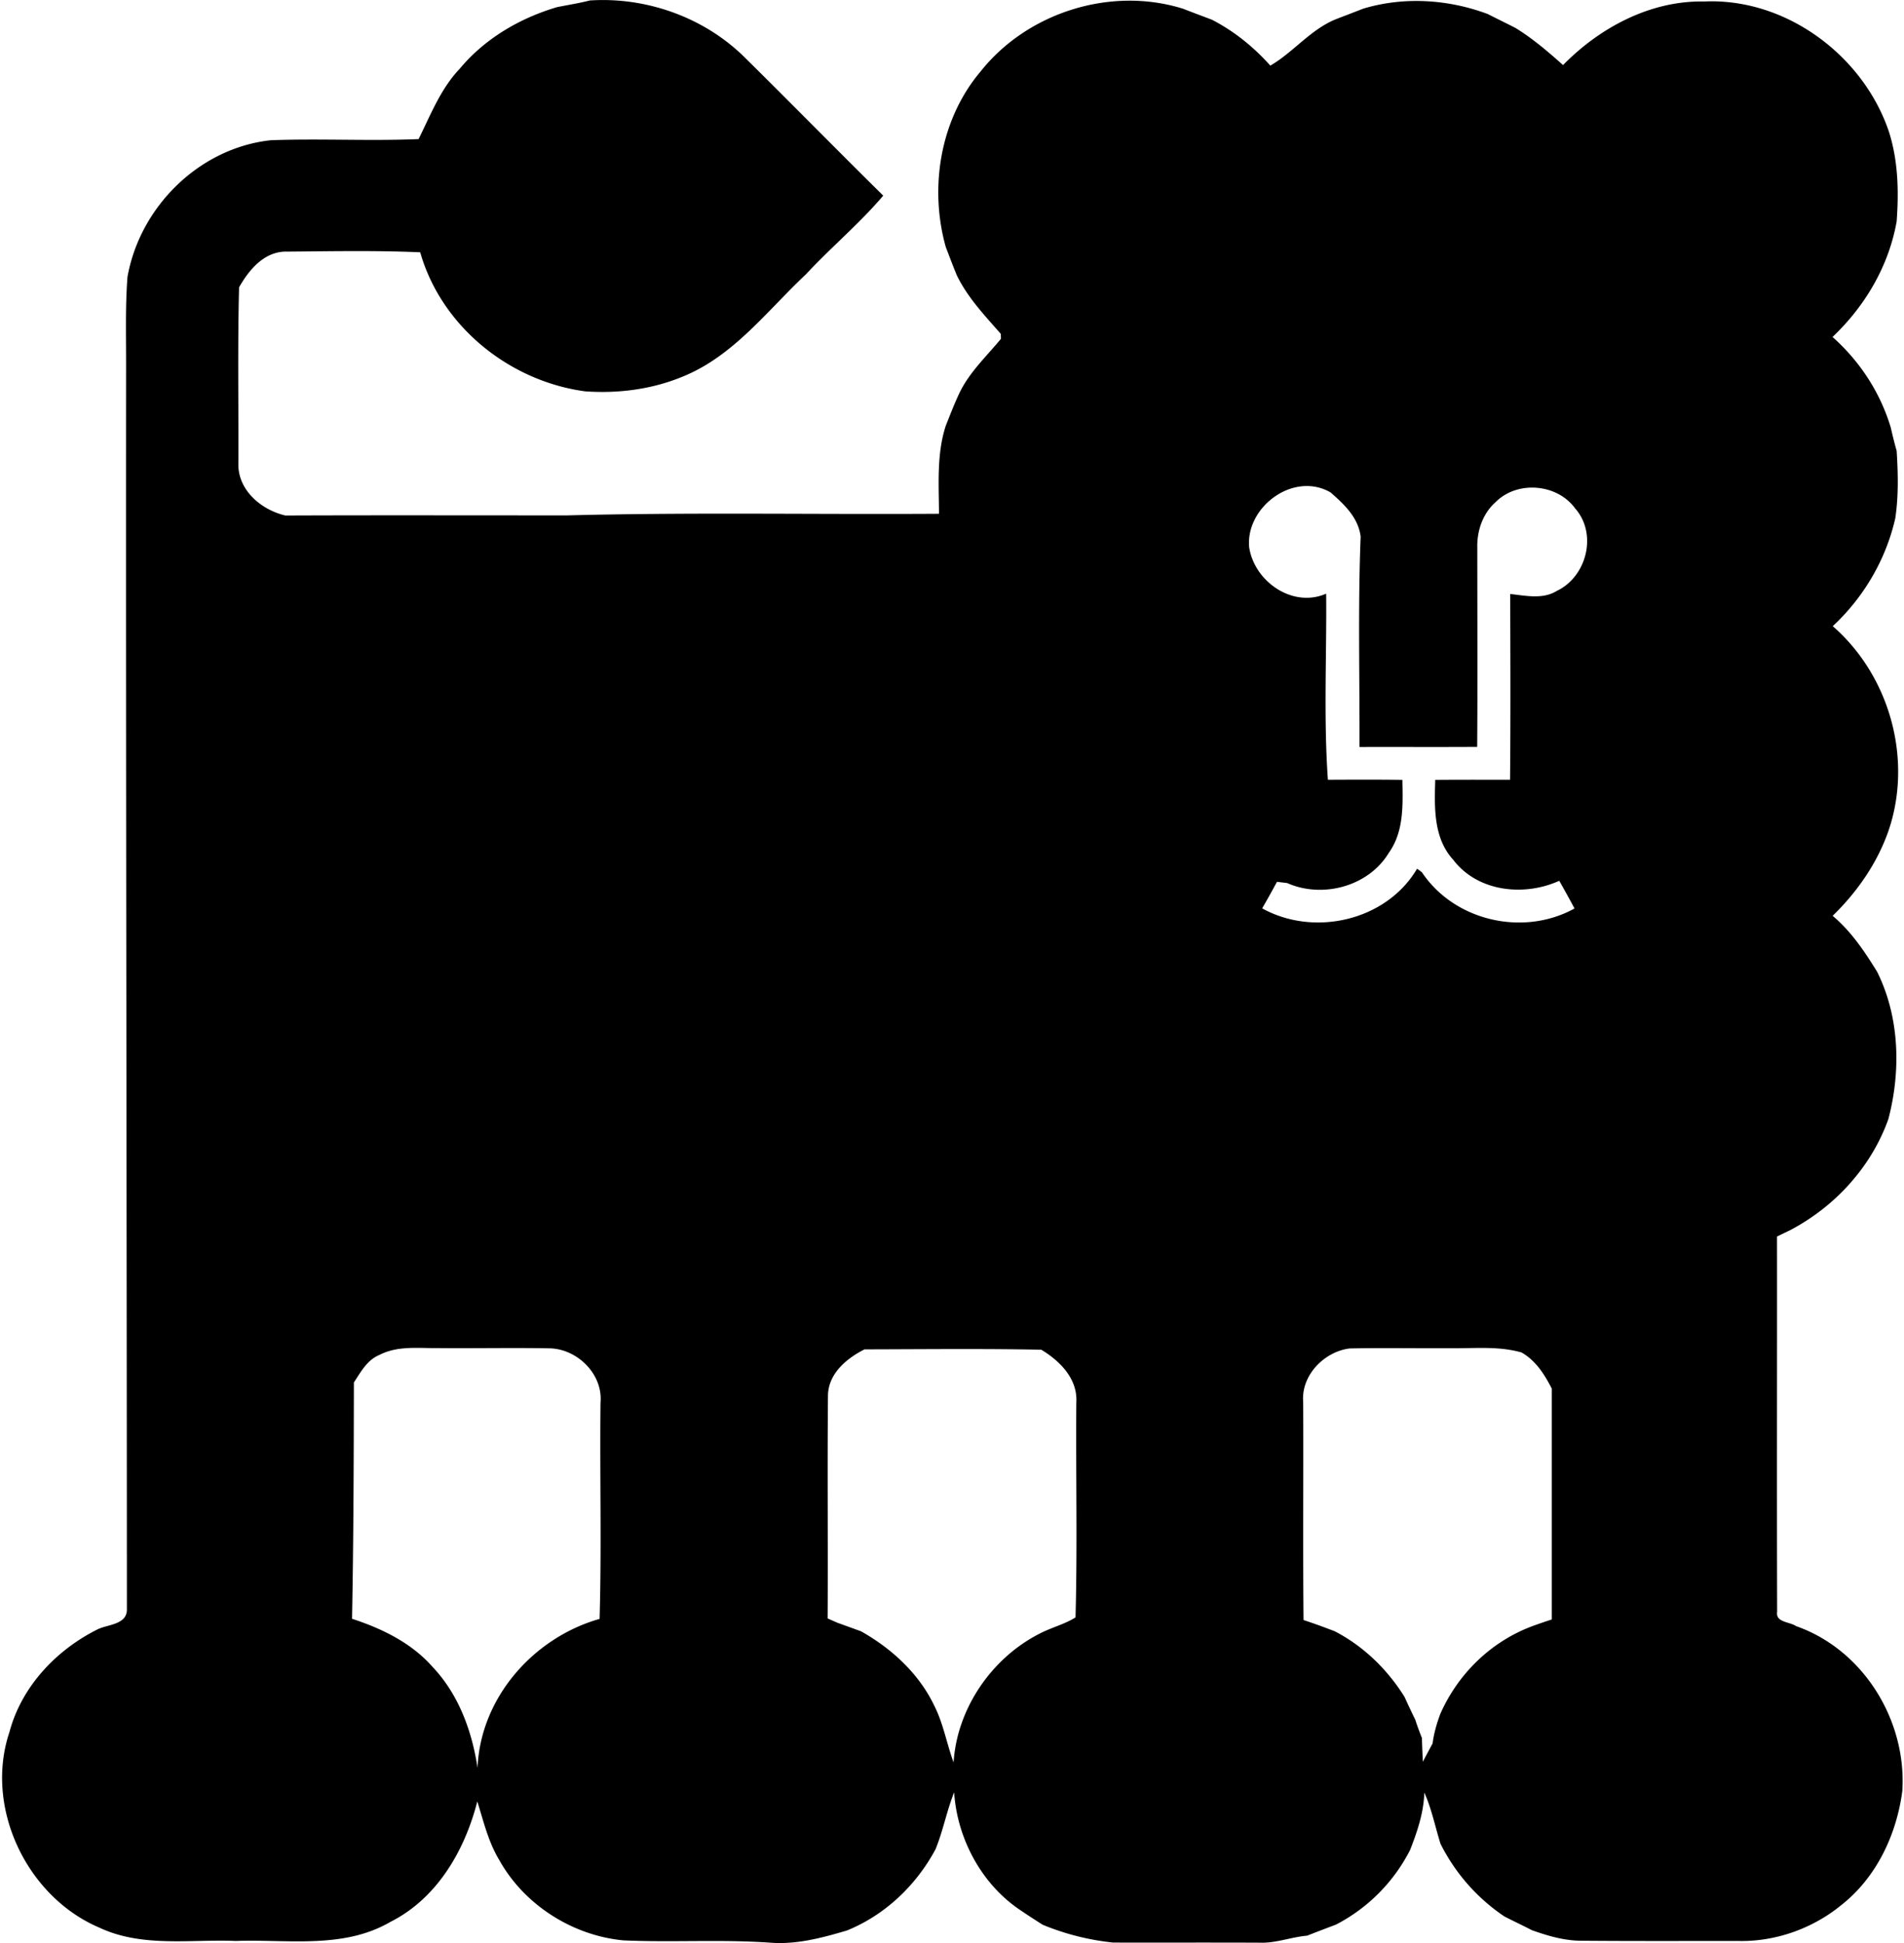
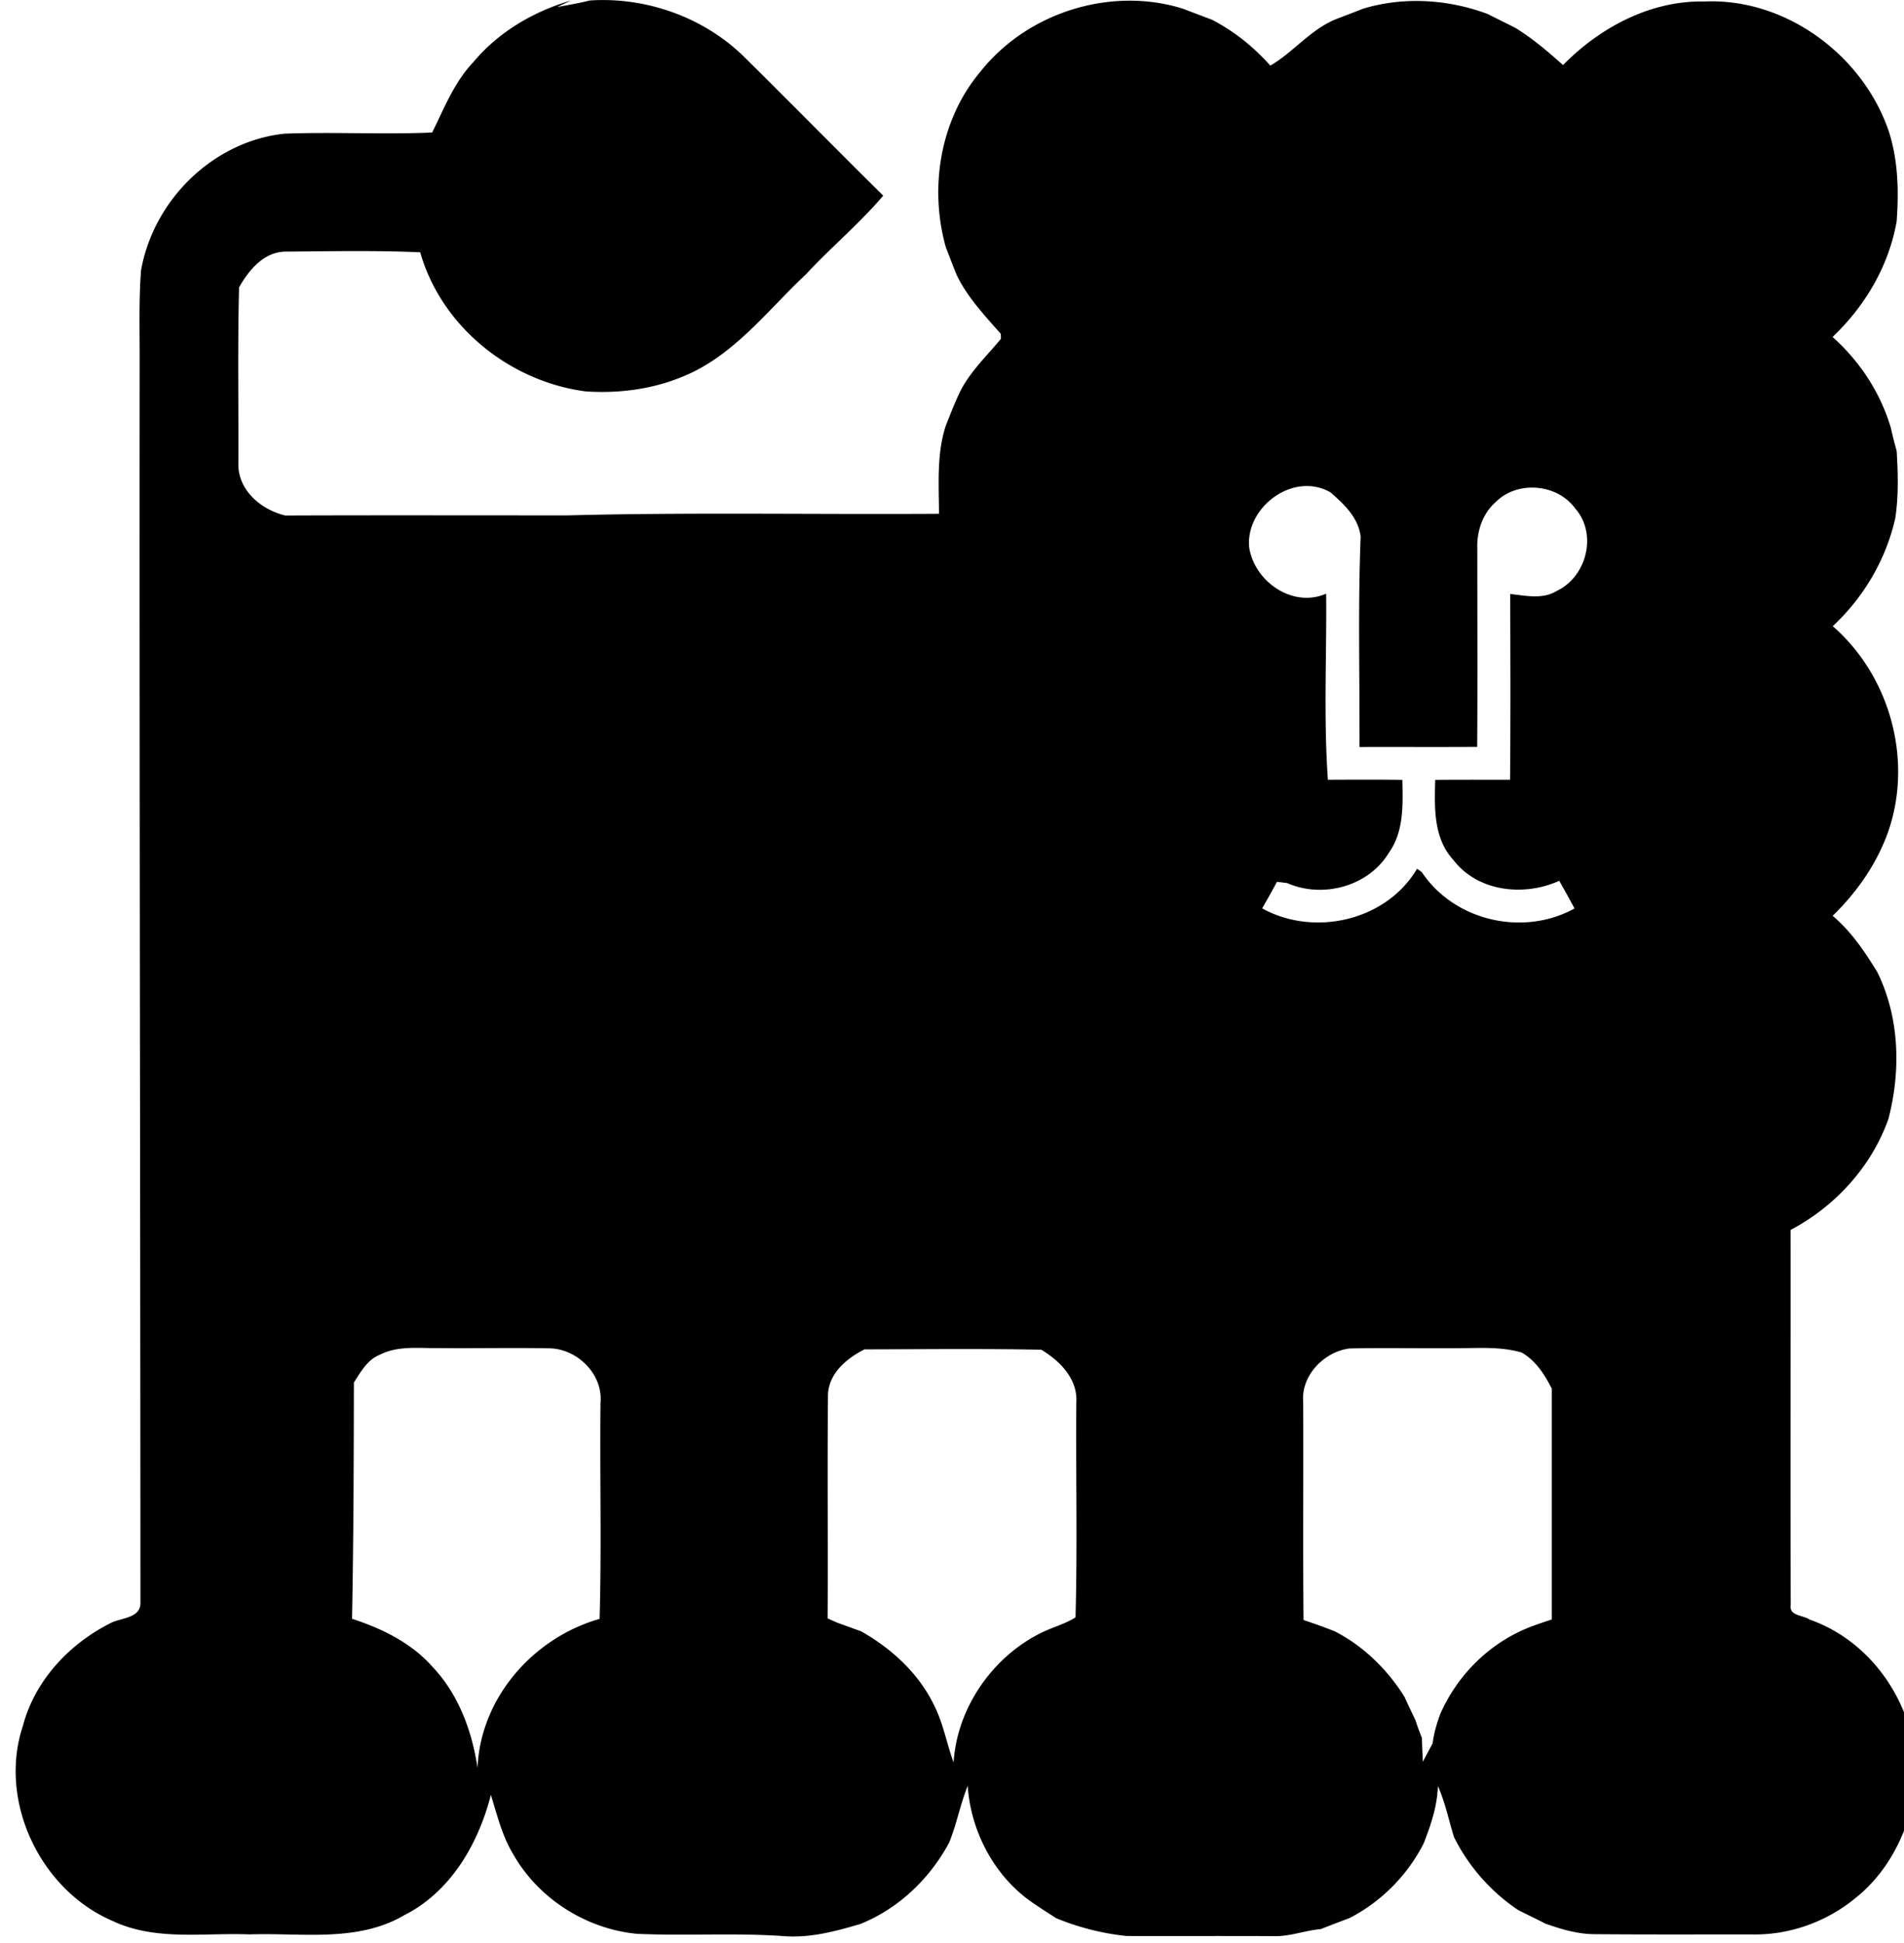
<svg xmlns="http://www.w3.org/2000/svg" width="196" height="200" fill="none" viewBox="0 0 196 200">
-   <path fill="#000" d="M57.346.734c1.124-.225 2.26-.402 3.372-.686C66.49-.331 72.383 1.75 76.535 5.786c4.827 4.756 9.56 9.595 14.387 14.35-2.45 2.887-5.371 5.313-7.939 8.081-3.999 3.75-7.441 8.4-12.659 10.53-3.17 1.325-6.649 1.774-10.068 1.537-7.808-1.04-14.824-6.684-17-14.315-4.567-.201-9.146-.106-13.712-.07-2.308-.06-3.905 1.857-4.934 3.678-.154 6.034-.047 12.068-.071 18.102-.083 2.756 2.33 4.791 4.827 5.383 9.678-.036 19.367-.012 29.045-.012 12.741-.331 25.495-.083 38.249-.166-.012-3.028-.249-6.104.686-9.027.45-1.135.887-2.271 1.408-3.383 1.029-2.153 2.792-3.786 4.282-5.596l-.011-.509c-1.657-1.893-3.408-3.727-4.52-6.01-.402-.97-.769-1.952-1.147-2.934-1.716-6.117-.58-13.132 3.573-18.054C105.758 1.278 114.359-1.43 121.788.9c.994.39 1.988.757 2.982 1.135 2.283 1.183 4.294 2.804 5.998 4.72 2.342-1.36 4.07-3.631 6.613-4.72.982-.39 1.976-.757 2.958-1.147 4.176-1.254 8.731-.97 12.813.556.946.485 1.905.946 2.851 1.431 1.775 1.089 3.348 2.438 4.898 3.822 3.798-3.869 9.003-6.65 14.516-6.543 8.4-.39 16.386 5.537 19.036 13.416.947 2.982 1.018 6.117.793 9.217-.816 4.602-3.242 8.707-6.602 11.901 2.804 2.485 4.922 5.727 5.999 9.335.177.793.378 1.597.603 2.39.142 2.307.201 4.638-.142 6.933-.97 4.27-3.254 8.14-6.436 11.109 5.88 5.123 8.27 13.735 5.714 21.13-1.171 3.312-3.218 6.246-5.726 8.684 1.905 1.597 3.289 3.667 4.579 5.761 2.318 4.661 2.46 10.186 1.159 15.155-1.751 4.922-5.478 8.992-10.068 11.417l-1.396.674c.012 12.884-.024 25.756.012 38.628-.178 1.112 1.301 1.018 1.952 1.479 6.933 2.425 11.405 9.725 10.932 16.977-.592 4.508-2.674 8.909-6.294 11.748-2.97 2.425-6.815 3.786-10.66 3.68-5.407 0-10.801.023-16.208-.024-1.727-.024-3.384-.521-4.981-1.089-.935-.485-1.893-.934-2.816-1.407a19.566 19.566 0 0 1-6.578-7.478c-.556-1.762-.911-3.596-1.668-5.276-.059 2.059-.721 3.999-1.455 5.892a17.724 17.724 0 0 1-7.619 7.69c-.994.378-1.999.757-2.981 1.147-1.657.142-3.242.793-4.91.722-5.028-.024-10.056 0-15.073-.012a26.002 26.002 0 0 1-7.252-1.834c-.757-.485-1.502-.958-2.224-1.455-4.034-2.65-6.578-7.394-6.886-12.174-.769 1.917-1.135 3.952-1.916 5.857-1.988 3.714-5.206 6.779-9.122 8.364-2.555.757-5.194 1.467-7.903 1.254-5.028-.355-10.08-.012-15.108-.237-5.24-.497-10.21-3.655-12.777-8.269-1.124-1.858-1.62-3.987-2.26-6.034-1.29 5.052-4.14 9.985-8.944 12.399-4.839 2.827-10.588 1.774-15.912 1.964-4.685-.19-9.654.698-14.055-1.373-7.477-3.182-11.855-12.363-9.252-20.124 1.242-4.697 4.85-8.495 9.145-10.612 1.077-.485 2.97-.474 2.946-2.035-.012-42.603-.118-85.206-.083-127.82.012-3.112-.094-6.211.142-9.311 1.278-7.229 7.395-13.286 14.753-14.079 5.064-.19 10.151.095 15.215-.118 1.242-2.497 2.271-5.182 4.235-7.24 2.58-3.1 6.176-5.206 10.02-6.342Zm71.245 55.593c.532 3.537 4.484 6.294 7.927 4.78.059 6.377-.272 12.777.177 19.154 2.556-.012 5.111-.024 7.667.012.047 2.543.177 5.312-1.396 7.512-2.095 3.467-6.815 4.72-10.459 3.112-.355-.048-.71-.083-1.053-.13-.497.922-1.005 1.833-1.526 2.733 5.359 2.969 12.789 1.277 15.948-4.082.13.094.378.272.497.367 3.36 5.028 10.446 6.637 15.711 3.726a136.543 136.543 0 0 0-1.573-2.85c-3.609 1.644-8.388 1.147-10.908-2.154-2.059-2.248-1.941-5.407-1.858-8.234 2.567-.024 5.135-.012 7.702-.012.059-6.365.036-12.742.012-19.119 1.585.166 3.348.58 4.803-.32 3.088-1.466 4.2-5.88 1.881-8.494-1.857-2.555-5.986-2.887-8.198-.627-1.314 1.16-1.917 2.958-1.87 4.685 0 6.827.036 13.665-.012 20.491-4.046.024-8.08 0-12.114.012.023-7.217-.166-14.445.118-21.662-.248-1.964-1.704-3.325-3.1-4.543-3.821-2.2-8.755 1.514-8.376 5.643Zm-89.547 83.147c-1.243.509-1.917 1.763-2.615 2.828-.012 8.116-.035 16.22-.19 24.324 3.077 1.005 6.105 2.472 8.282 4.945 2.686 2.828 4.07 6.613 4.638 10.411.284-7.205 5.738-13.404 12.564-15.344.213-7.418.012-14.848.095-22.266.26-2.91-2.366-5.513-5.218-5.584-3.833-.071-7.666.012-11.499-.024-2.023.024-4.176-.272-6.057.71Zm49.95-.58c-1.882.947-3.775 2.544-3.763 4.839-.07 7.619.012 15.238-.035 22.857.248.107.745.332.993.438l2.45.887c3.146 1.775 5.939 4.33 7.524 7.631.946 1.858 1.29 3.928 2 5.868.354-5.56 3.927-10.766 8.884-13.274 1.183-.615 2.52-.935 3.668-1.656.201-7.371.023-14.753.083-22.124.153-2.425-1.692-4.283-3.609-5.43-6.069-.119-12.138-.048-18.196-.036Zm45.158 5.419c.035 7.477-.036 14.954.035 22.443 1.088.355 2.153.745 3.218 1.159 2.958 1.526 5.43 3.94 7.181 6.756.355.792.734 1.585 1.112 2.366.202.627.426 1.242.675 1.857.023.805.059 1.621.094 2.449.332-.627.663-1.254 1.006-1.881.13-1.041.426-2.047.781-3.017 1.834-4.164 5.241-7.489 9.524-9.074.65-.237 1.301-.461 1.964-.674v-23.768c-.758-1.467-1.645-2.875-3.112-3.715-2.39-.686-4.886-.403-7.323-.438-3.467.024-6.921-.047-10.376.024-2.591.319-5.016 2.756-4.779 5.513Z" />
+   <path fill="#000" d="M57.346.734c1.124-.225 2.26-.402 3.372-.686C66.49-.331 72.383 1.75 76.535 5.786c4.827 4.756 9.56 9.595 14.387 14.35-2.45 2.887-5.371 5.313-7.939 8.081-3.999 3.75-7.441 8.4-12.659 10.53-3.17 1.325-6.649 1.774-10.068 1.537-7.808-1.04-14.824-6.684-17-14.315-4.567-.201-9.146-.106-13.712-.07-2.308-.06-3.905 1.857-4.934 3.678-.154 6.034-.047 12.068-.071 18.102-.083 2.756 2.33 4.791 4.827 5.383 9.678-.036 19.367-.012 29.045-.012 12.741-.331 25.495-.083 38.249-.166-.012-3.028-.249-6.104.686-9.027.45-1.135.887-2.271 1.408-3.383 1.029-2.153 2.792-3.786 4.282-5.596l-.011-.509c-1.657-1.893-3.408-3.727-4.52-6.01-.402-.97-.769-1.952-1.147-2.934-1.716-6.117-.58-13.132 3.573-18.054C105.758 1.278 114.359-1.43 121.788.9c.994.39 1.988.757 2.982 1.135 2.283 1.183 4.294 2.804 5.998 4.72 2.342-1.36 4.07-3.631 6.613-4.72.982-.39 1.976-.757 2.958-1.147 4.176-1.254 8.731-.97 12.813.556.946.485 1.905.946 2.851 1.431 1.775 1.089 3.348 2.438 4.898 3.822 3.798-3.869 9.003-6.65 14.516-6.543 8.4-.39 16.386 5.537 19.036 13.416.947 2.982 1.018 6.117.793 9.217-.816 4.602-3.242 8.707-6.602 11.901 2.804 2.485 4.922 5.727 5.999 9.335.177.793.378 1.597.603 2.39.142 2.307.201 4.638-.142 6.933-.97 4.27-3.254 8.14-6.436 11.109 5.88 5.123 8.27 13.735 5.714 21.13-1.171 3.312-3.218 6.246-5.726 8.684 1.905 1.597 3.289 3.667 4.579 5.761 2.318 4.661 2.46 10.186 1.159 15.155-1.751 4.922-5.478 8.992-10.068 11.417c.012 12.884-.024 25.756.012 38.628-.178 1.112 1.301 1.018 1.952 1.479 6.933 2.425 11.405 9.725 10.932 16.977-.592 4.508-2.674 8.909-6.294 11.748-2.97 2.425-6.815 3.786-10.66 3.68-5.407 0-10.801.023-16.208-.024-1.727-.024-3.384-.521-4.981-1.089-.935-.485-1.893-.934-2.816-1.407a19.566 19.566 0 0 1-6.578-7.478c-.556-1.762-.911-3.596-1.668-5.276-.059 2.059-.721 3.999-1.455 5.892a17.724 17.724 0 0 1-7.619 7.69c-.994.378-1.999.757-2.981 1.147-1.657.142-3.242.793-4.91.722-5.028-.024-10.056 0-15.073-.012a26.002 26.002 0 0 1-7.252-1.834c-.757-.485-1.502-.958-2.224-1.455-4.034-2.65-6.578-7.394-6.886-12.174-.769 1.917-1.135 3.952-1.916 5.857-1.988 3.714-5.206 6.779-9.122 8.364-2.555.757-5.194 1.467-7.903 1.254-5.028-.355-10.08-.012-15.108-.237-5.24-.497-10.21-3.655-12.777-8.269-1.124-1.858-1.62-3.987-2.26-6.034-1.29 5.052-4.14 9.985-8.944 12.399-4.839 2.827-10.588 1.774-15.912 1.964-4.685-.19-9.654.698-14.055-1.373-7.477-3.182-11.855-12.363-9.252-20.124 1.242-4.697 4.85-8.495 9.145-10.612 1.077-.485 2.97-.474 2.946-2.035-.012-42.603-.118-85.206-.083-127.82.012-3.112-.094-6.211.142-9.311 1.278-7.229 7.395-13.286 14.753-14.079 5.064-.19 10.151.095 15.215-.118 1.242-2.497 2.271-5.182 4.235-7.24 2.58-3.1 6.176-5.206 10.02-6.342Zm71.245 55.593c.532 3.537 4.484 6.294 7.927 4.78.059 6.377-.272 12.777.177 19.154 2.556-.012 5.111-.024 7.667.012.047 2.543.177 5.312-1.396 7.512-2.095 3.467-6.815 4.72-10.459 3.112-.355-.048-.71-.083-1.053-.13-.497.922-1.005 1.833-1.526 2.733 5.359 2.969 12.789 1.277 15.948-4.082.13.094.378.272.497.367 3.36 5.028 10.446 6.637 15.711 3.726a136.543 136.543 0 0 0-1.573-2.85c-3.609 1.644-8.388 1.147-10.908-2.154-2.059-2.248-1.941-5.407-1.858-8.234 2.567-.024 5.135-.012 7.702-.012.059-6.365.036-12.742.012-19.119 1.585.166 3.348.58 4.803-.32 3.088-1.466 4.2-5.88 1.881-8.494-1.857-2.555-5.986-2.887-8.198-.627-1.314 1.16-1.917 2.958-1.87 4.685 0 6.827.036 13.665-.012 20.491-4.046.024-8.08 0-12.114.012.023-7.217-.166-14.445.118-21.662-.248-1.964-1.704-3.325-3.1-4.543-3.821-2.2-8.755 1.514-8.376 5.643Zm-89.547 83.147c-1.243.509-1.917 1.763-2.615 2.828-.012 8.116-.035 16.22-.19 24.324 3.077 1.005 6.105 2.472 8.282 4.945 2.686 2.828 4.07 6.613 4.638 10.411.284-7.205 5.738-13.404 12.564-15.344.213-7.418.012-14.848.095-22.266.26-2.91-2.366-5.513-5.218-5.584-3.833-.071-7.666.012-11.499-.024-2.023.024-4.176-.272-6.057.71Zm49.95-.58c-1.882.947-3.775 2.544-3.763 4.839-.07 7.619.012 15.238-.035 22.857.248.107.745.332.993.438l2.45.887c3.146 1.775 5.939 4.33 7.524 7.631.946 1.858 1.29 3.928 2 5.868.354-5.56 3.927-10.766 8.884-13.274 1.183-.615 2.52-.935 3.668-1.656.201-7.371.023-14.753.083-22.124.153-2.425-1.692-4.283-3.609-5.43-6.069-.119-12.138-.048-18.196-.036Zm45.158 5.419c.035 7.477-.036 14.954.035 22.443 1.088.355 2.153.745 3.218 1.159 2.958 1.526 5.43 3.94 7.181 6.756.355.792.734 1.585 1.112 2.366.202.627.426 1.242.675 1.857.023.805.059 1.621.094 2.449.332-.627.663-1.254 1.006-1.881.13-1.041.426-2.047.781-3.017 1.834-4.164 5.241-7.489 9.524-9.074.65-.237 1.301-.461 1.964-.674v-23.768c-.758-1.467-1.645-2.875-3.112-3.715-2.39-.686-4.886-.403-7.323-.438-3.467.024-6.921-.047-10.376.024-2.591.319-5.016 2.756-4.779 5.513Z" />
</svg>